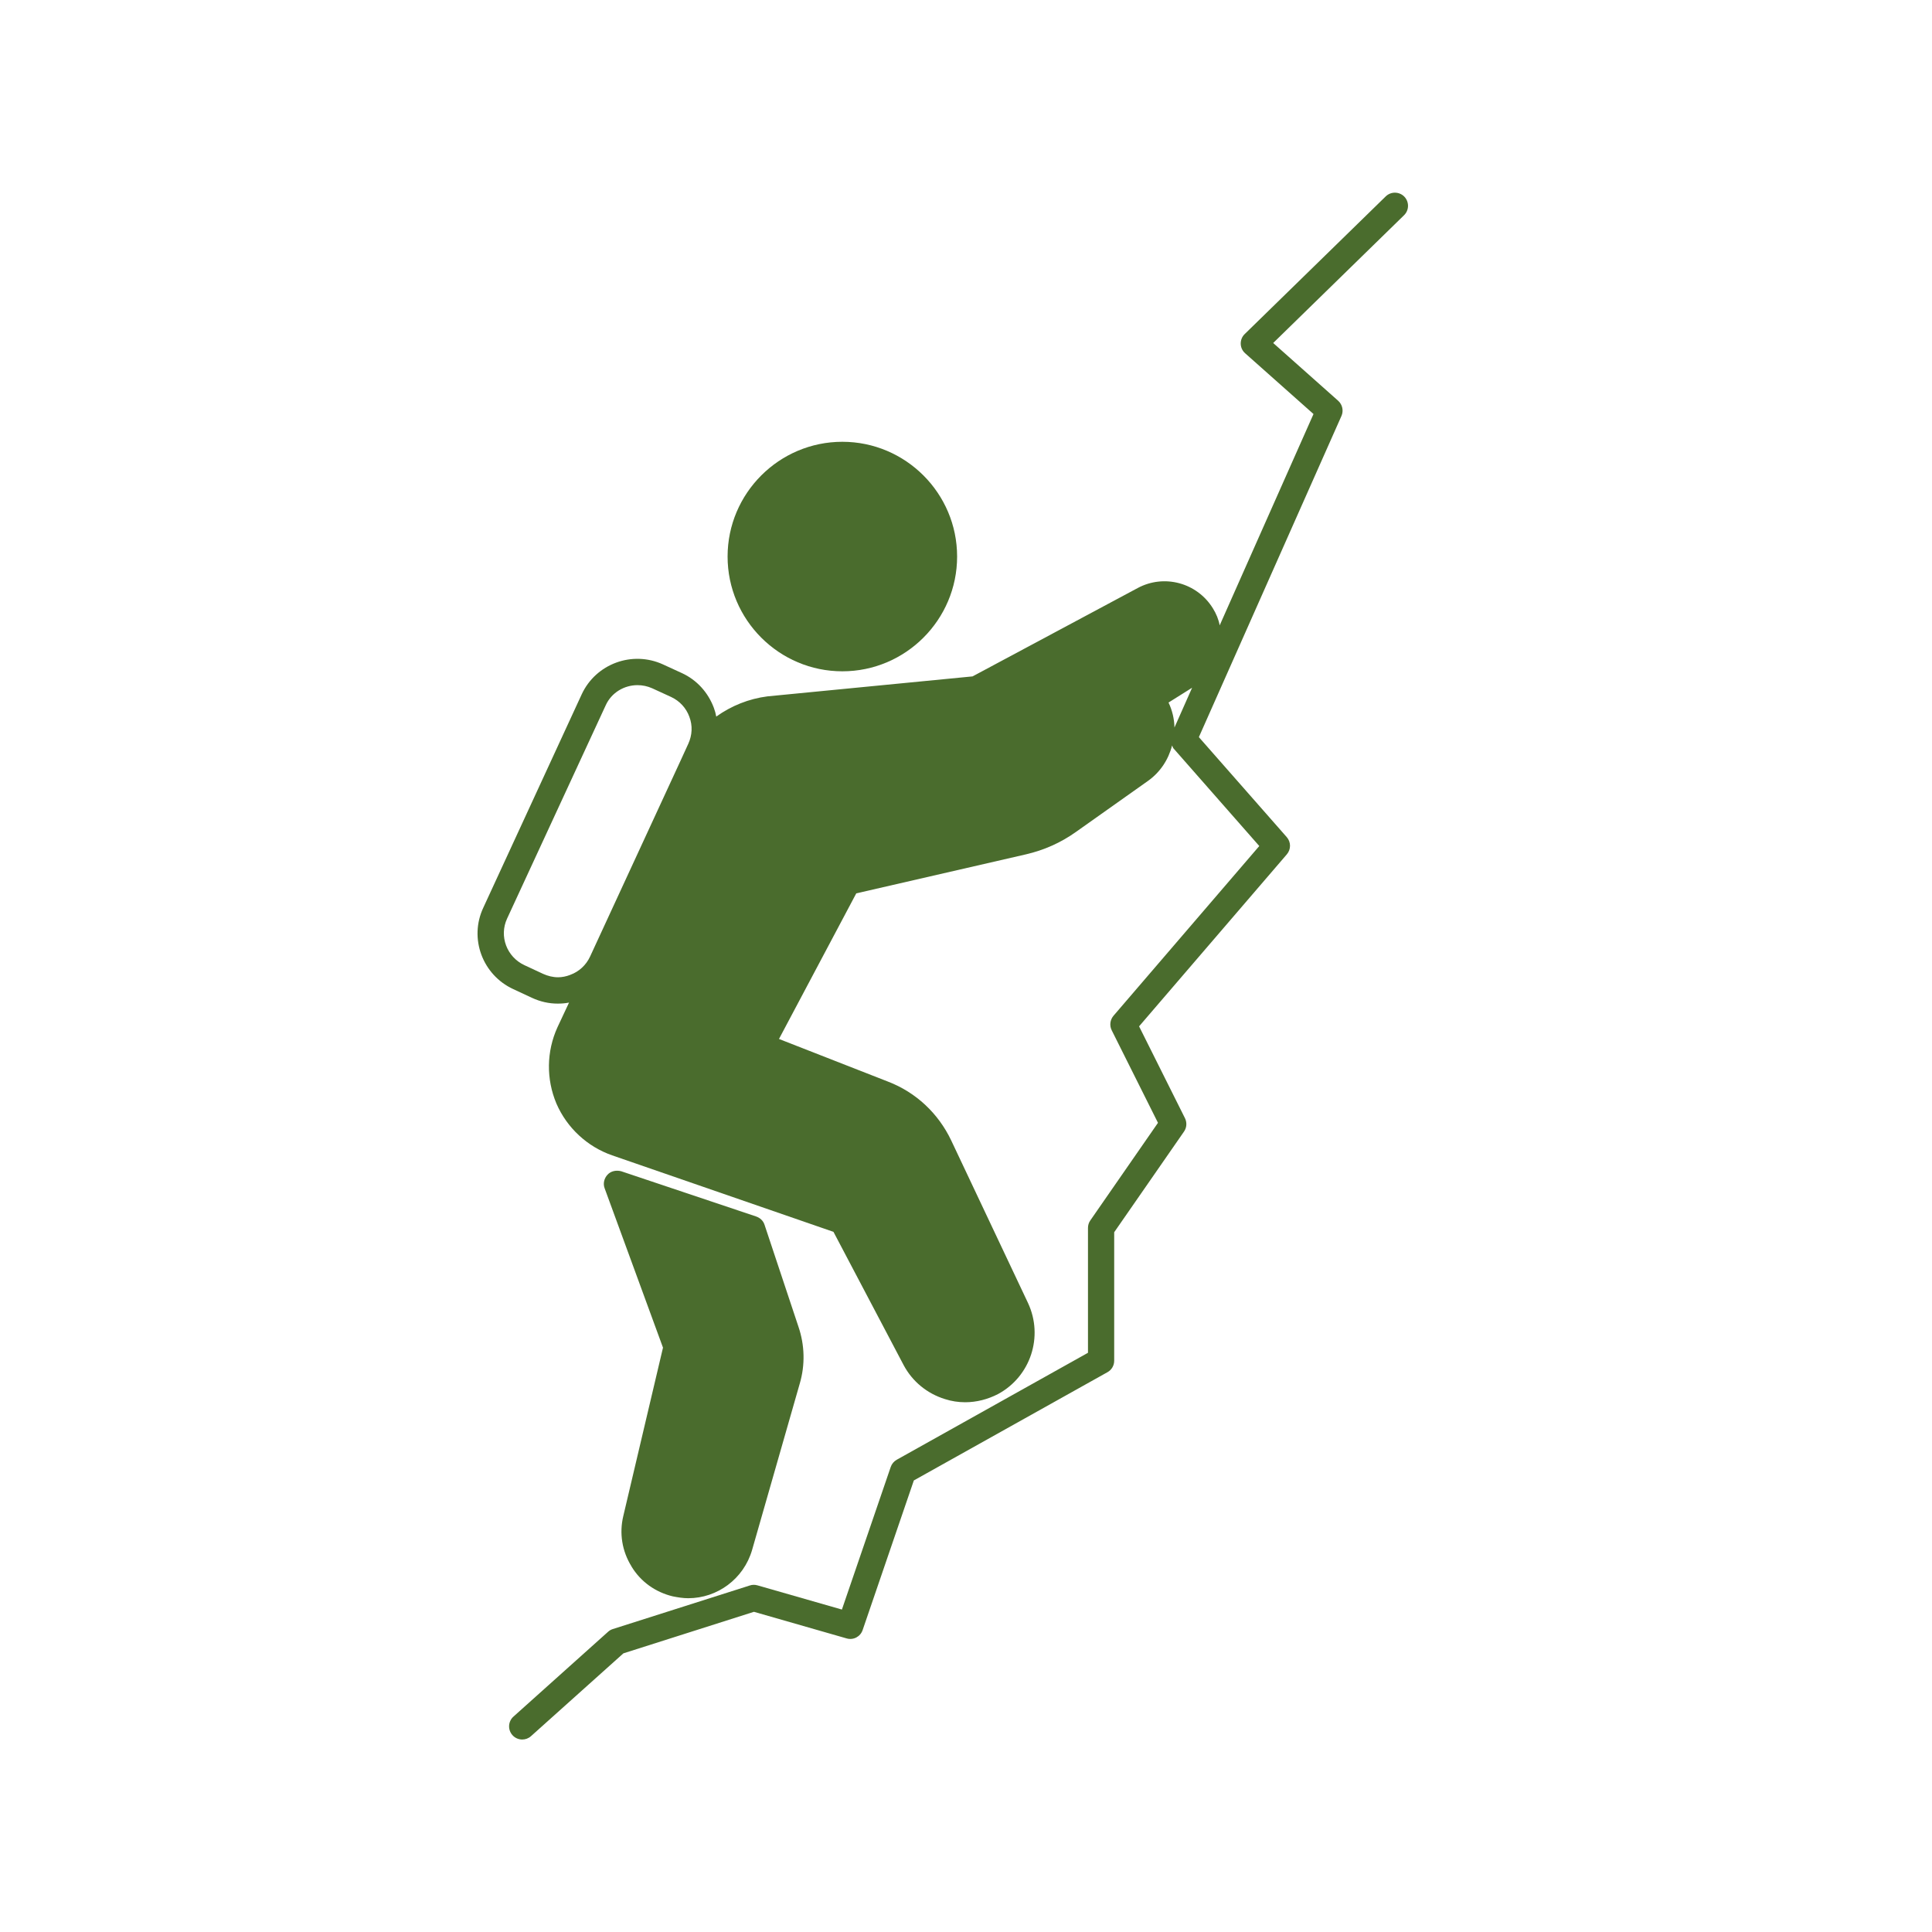
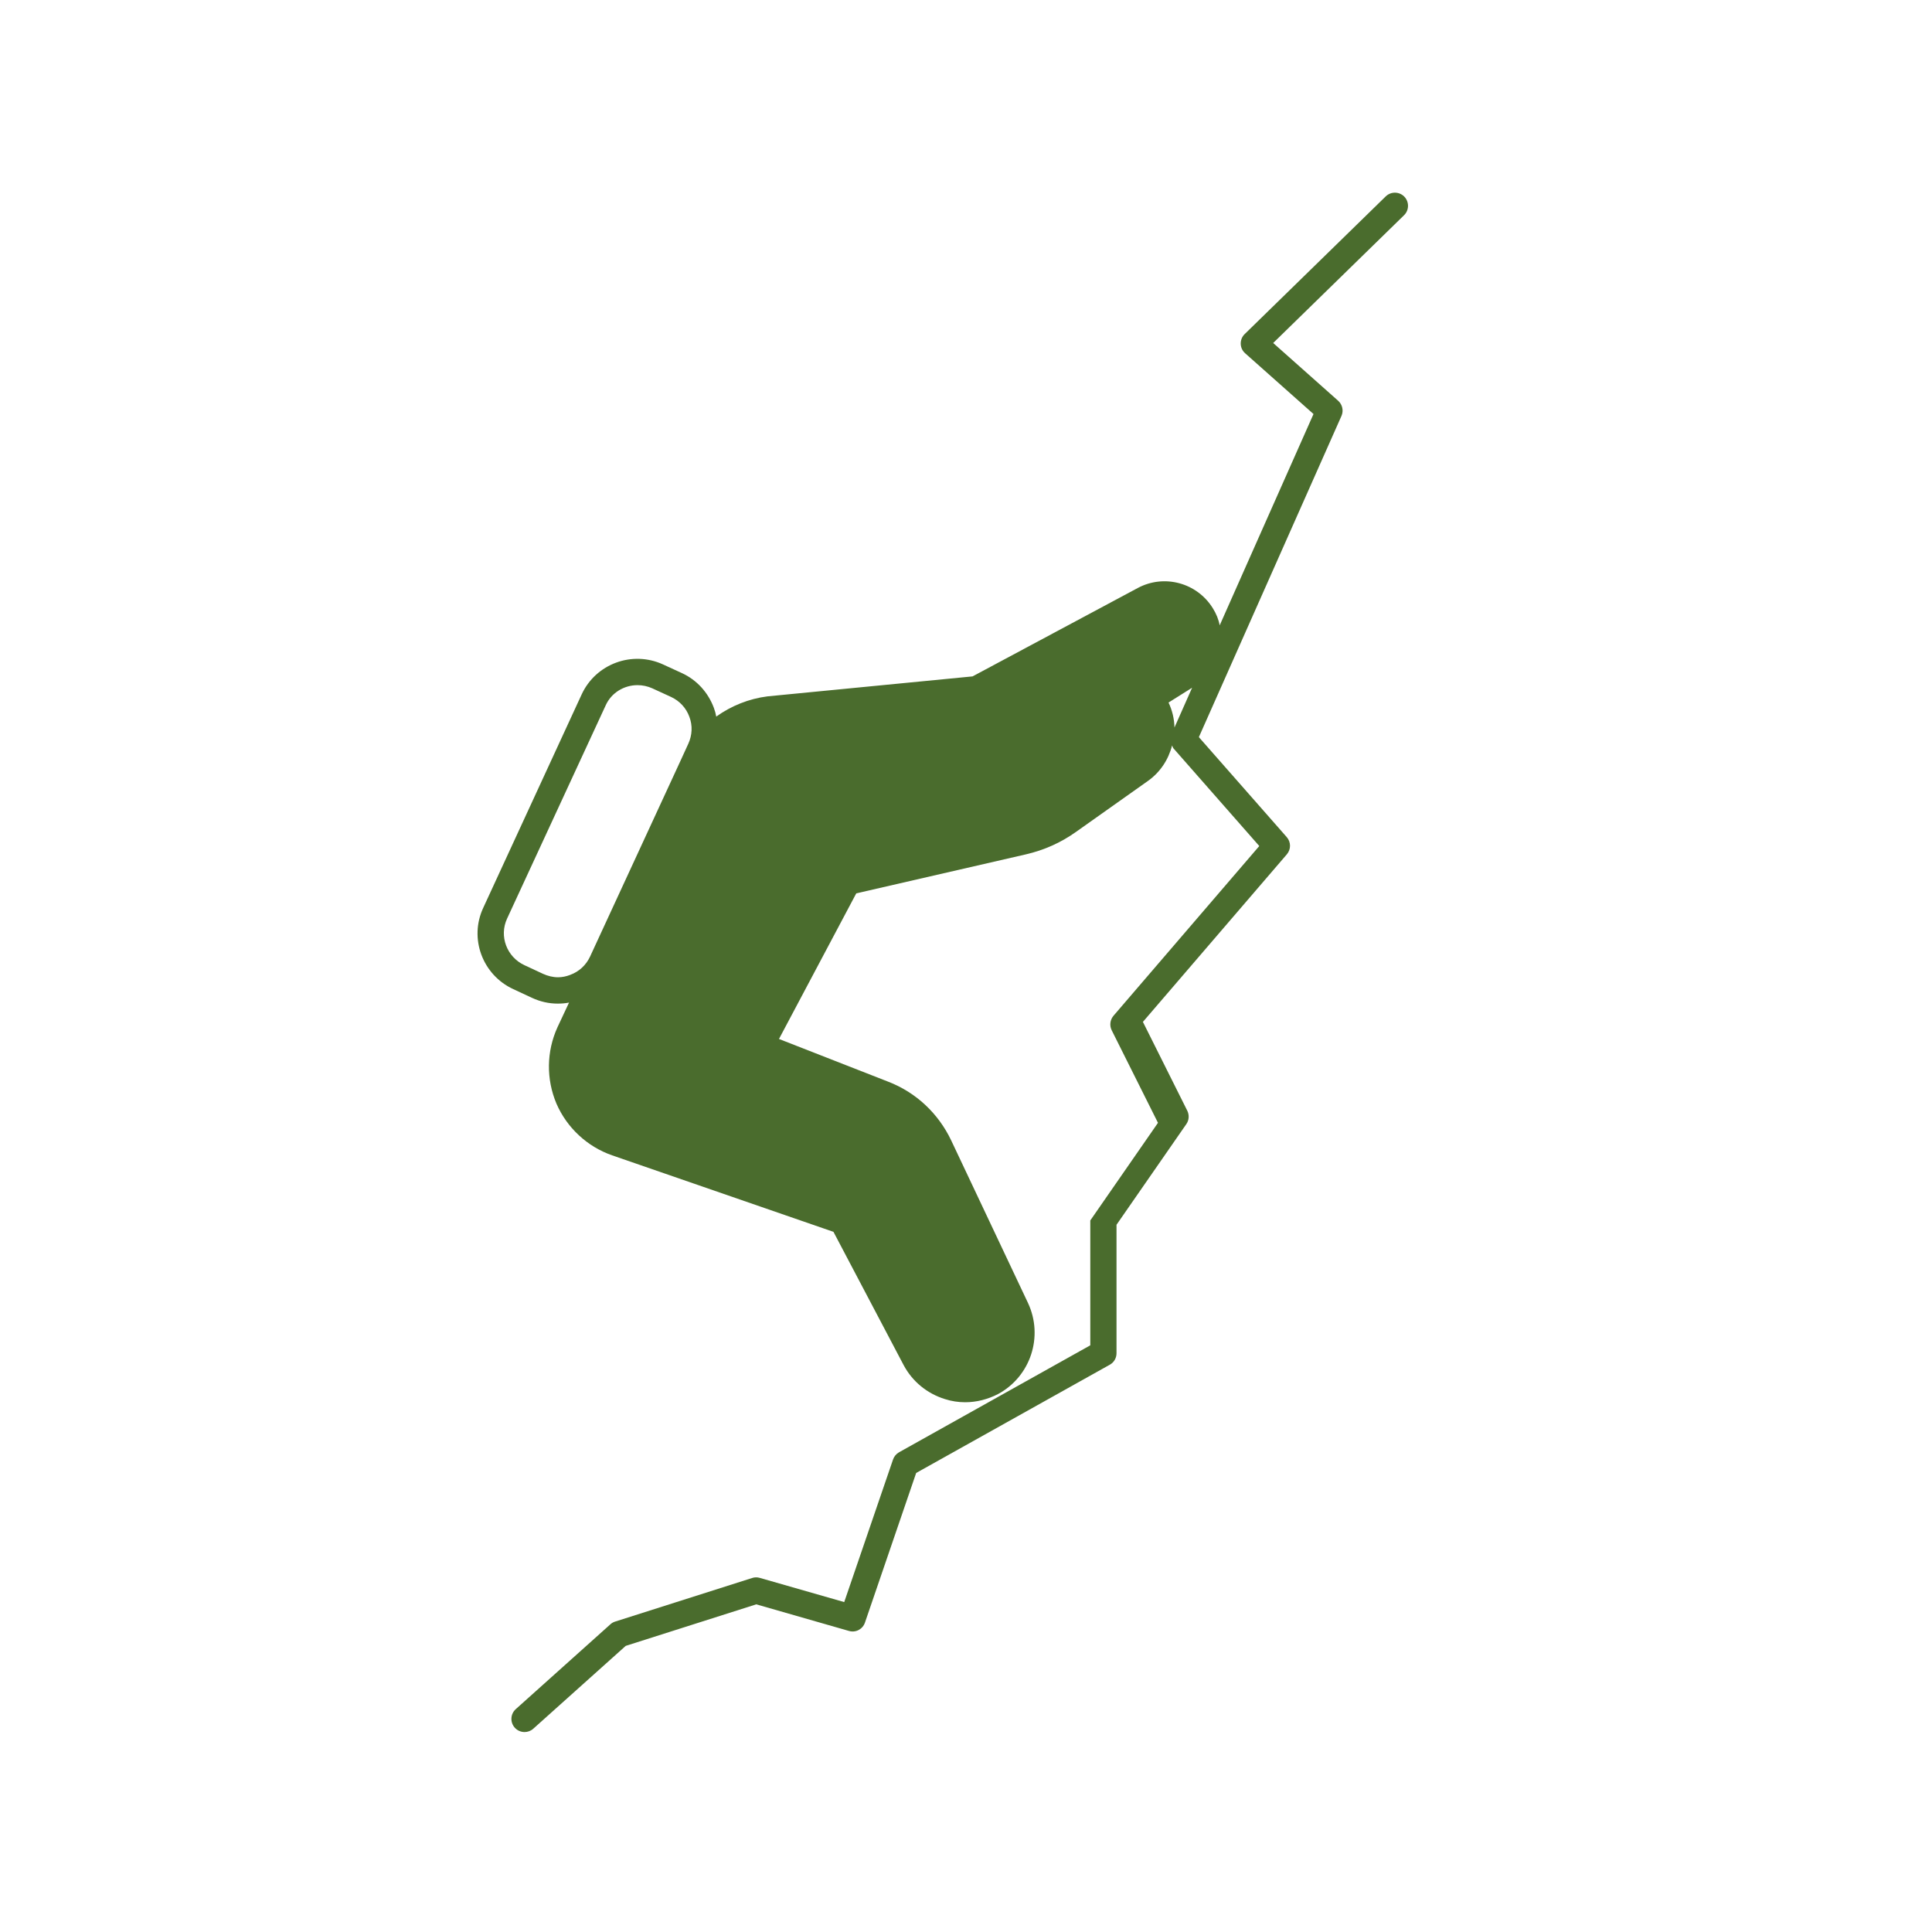
<svg xmlns="http://www.w3.org/2000/svg" id="Calque_1" viewBox="0 0 300 300">
  <defs>
    <style>.cls-1{fill:#4a6c2d;}</style>
  </defs>
-   <path class="cls-1" d="M98.05,243.23c1.43,2.37,3.71,4,6.41,4.65.82.16,1.59.29,2.41.29,4.49,0,8.61-2.98,9.92-7.51l7.39-25.8c.86-2.9.78-6-.2-8.86l-5.27-15.84c-.2-.61-.69-1.06-1.31-1.27l-20.94-7.02c-.78-.2-1.59-.04-2.12.53-.53.57-.73,1.39-.45,2.12l9.06,24.74-6.16,26.13c-.65,2.69-.2,5.47,1.27,7.84Z" />
-   <path class="cls-1" d="M176.91,159.33l22.91-26.67c.66-.77.66-1.91-.02-2.68l-13.64-15.52,22.14-49.87c.36-.81.15-1.77-.51-2.36l-10.09-8.97,20.32-19.84c.81-.79.82-2.08.04-2.89-.79-.8-2.08-.82-2.89-.03l-21.89,21.37c-.41.39-.63.94-.62,1.51.01.57.26,1.1.69,1.48l10.61,9.43-14.57,32.82s0,0,0-.01c-.16-.9-.53-1.8-1.06-2.65-2.45-3.96-7.55-5.35-11.67-3.14l-25.64,13.72-31.84,3.1c-2.9.37-5.63,1.47-7.96,3.14-.08-.45-.2-.9-.37-1.35-.9-2.41-2.65-4.33-4.94-5.39l-2.94-1.35c-4.78-2.2-10.45-.12-12.65,4.65l-15.27,33.11c-2.25,4.78-.12,10.45,4.65,12.65l2.9,1.35c1.31.61,2.65.9,4,.9.57,0,1.18-.04,1.76-.16l-1.8,3.84c-1.71,3.76-1.76,8.04-.16,11.84,1.63,3.76,4.78,6.69,8.65,8.04l34.37,11.88,10.9,20.7c1.35,2.53,3.63,4.41,6.41,5.27,1.02.33,2.08.49,3.14.49,1.76,0,3.51-.45,5.1-1.27,5.06-2.73,7.1-8.94,4.65-14.16l-11.92-25.23c-2-4.2-5.47-7.47-9.84-9.14l-16.9-6.61,12-22.61h0s26.36-6.06,26.36-6.06c2.8-.65,5.41-1.81,7.74-3.47l11.18-7.92c1.91-1.35,3.19-3.3,3.76-5.52.08.15.1.32.21.45l13.33,15.17-22.64,26.36c-.53.63-.64,1.51-.28,2.24l7.19,14.38-10.51,15.16c-.24.34-.36.75-.36,1.16v19.39l-29.7,16.61c-.44.25-.77.65-.93,1.12l-7.58,22.14-13.12-3.76c-.39-.11-.8-.11-1.18.02l-21.28,6.77c-.28.09-.53.23-.74.43l-14.68,13.16c-.84.75-.91,2.04-.16,2.88.4.45.96.68,1.52.68.49,0,.97-.17,1.36-.52l14.35-12.86,20.27-6.45,14.39,4.13c1.06.31,2.14-.27,2.49-1.3l7.95-23.23,30.07-16.81c.65-.36,1.04-1.04,1.04-1.78v-19.95l10.84-15.63c.43-.61.48-1.41.15-2.08l-7.12-14.25ZM181.45,109.09l3.63-2.28.03-.02-2.74,6.18c-.03-1.35-.34-2.66-.92-3.88ZM88.54,151.38c-.61.24-1.27.37-1.88.37-.82,0-1.59-.2-2.33-.53l-2.9-1.35c-2.73-1.27-3.96-4.49-2.69-7.23l15.31-33.11c.9-2,2.9-3.14,4.94-3.14.78,0,1.55.16,2.29.49l2.94,1.35c1.31.61,2.33,1.71,2.82,3.06.53,1.39.45,2.86-.16,4.2l-1.14,2.49-14.12,30.57c-.61,1.31-1.71,2.33-3.06,2.82Z" />
-   <path class="cls-1" d="M130.8,104.24c9.82,0,17.82-8,17.82-17.82s-8-17.82-17.82-17.82-17.82,8-17.82,17.82,8,17.82,17.82,17.82Z" />
+   <path class="cls-1" d="M176.91,159.33l22.91-26.67c.66-.77.66-1.91-.02-2.68l-13.64-15.52,22.14-49.87c.36-.81.15-1.77-.51-2.36l-10.09-8.97,20.32-19.84c.81-.79.82-2.08.04-2.89-.79-.8-2.08-.82-2.89-.03l-21.89,21.37c-.41.39-.63.94-.62,1.51.01.57.26,1.1.69,1.48l10.61,9.43-14.57,32.82s0,0,0-.01c-.16-.9-.53-1.8-1.06-2.65-2.45-3.96-7.55-5.35-11.67-3.14l-25.64,13.72-31.84,3.1c-2.9.37-5.63,1.47-7.96,3.14-.08-.45-.2-.9-.37-1.35-.9-2.41-2.65-4.33-4.94-5.39l-2.94-1.35c-4.78-2.2-10.45-.12-12.65,4.65l-15.27,33.11c-2.25,4.78-.12,10.45,4.65,12.65l2.9,1.35c1.31.61,2.65.9,4,.9.57,0,1.18-.04,1.76-.16l-1.8,3.84c-1.71,3.76-1.76,8.04-.16,11.84,1.63,3.76,4.78,6.69,8.65,8.04l34.37,11.88,10.9,20.7c1.35,2.53,3.63,4.41,6.41,5.27,1.02.33,2.08.49,3.14.49,1.76,0,3.51-.45,5.1-1.27,5.06-2.73,7.1-8.94,4.65-14.16l-11.92-25.23c-2-4.2-5.47-7.47-9.84-9.14l-16.9-6.61,12-22.61h0s26.36-6.06,26.36-6.06c2.8-.65,5.41-1.81,7.74-3.47l11.18-7.92c1.91-1.35,3.19-3.3,3.76-5.52.08.15.1.32.21.45l13.33,15.17-22.64,26.36c-.53.63-.64,1.51-.28,2.24l7.19,14.38-10.51,15.16v19.39l-29.7,16.61c-.44.25-.77.65-.93,1.12l-7.58,22.14-13.12-3.76c-.39-.11-.8-.11-1.18.02l-21.28,6.77c-.28.09-.53.23-.74.43l-14.68,13.16c-.84.75-.91,2.04-.16,2.88.4.45.96.68,1.52.68.49,0,.97-.17,1.36-.52l14.35-12.86,20.27-6.45,14.39,4.13c1.06.31,2.14-.27,2.49-1.3l7.95-23.23,30.07-16.81c.65-.36,1.04-1.04,1.04-1.78v-19.95l10.84-15.63c.43-.61.48-1.41.15-2.08l-7.12-14.25ZM181.45,109.09l3.63-2.28.03-.02-2.74,6.18c-.03-1.35-.34-2.66-.92-3.88ZM88.54,151.38c-.61.24-1.27.37-1.88.37-.82,0-1.59-.2-2.33-.53l-2.9-1.35c-2.73-1.27-3.96-4.49-2.69-7.23l15.31-33.11c.9-2,2.9-3.14,4.94-3.14.78,0,1.55.16,2.29.49l2.94,1.35c1.31.61,2.33,1.71,2.82,3.06.53,1.39.45,2.86-.16,4.2l-1.14,2.49-14.12,30.57c-.61,1.31-1.71,2.33-3.06,2.82Z" />
</svg>